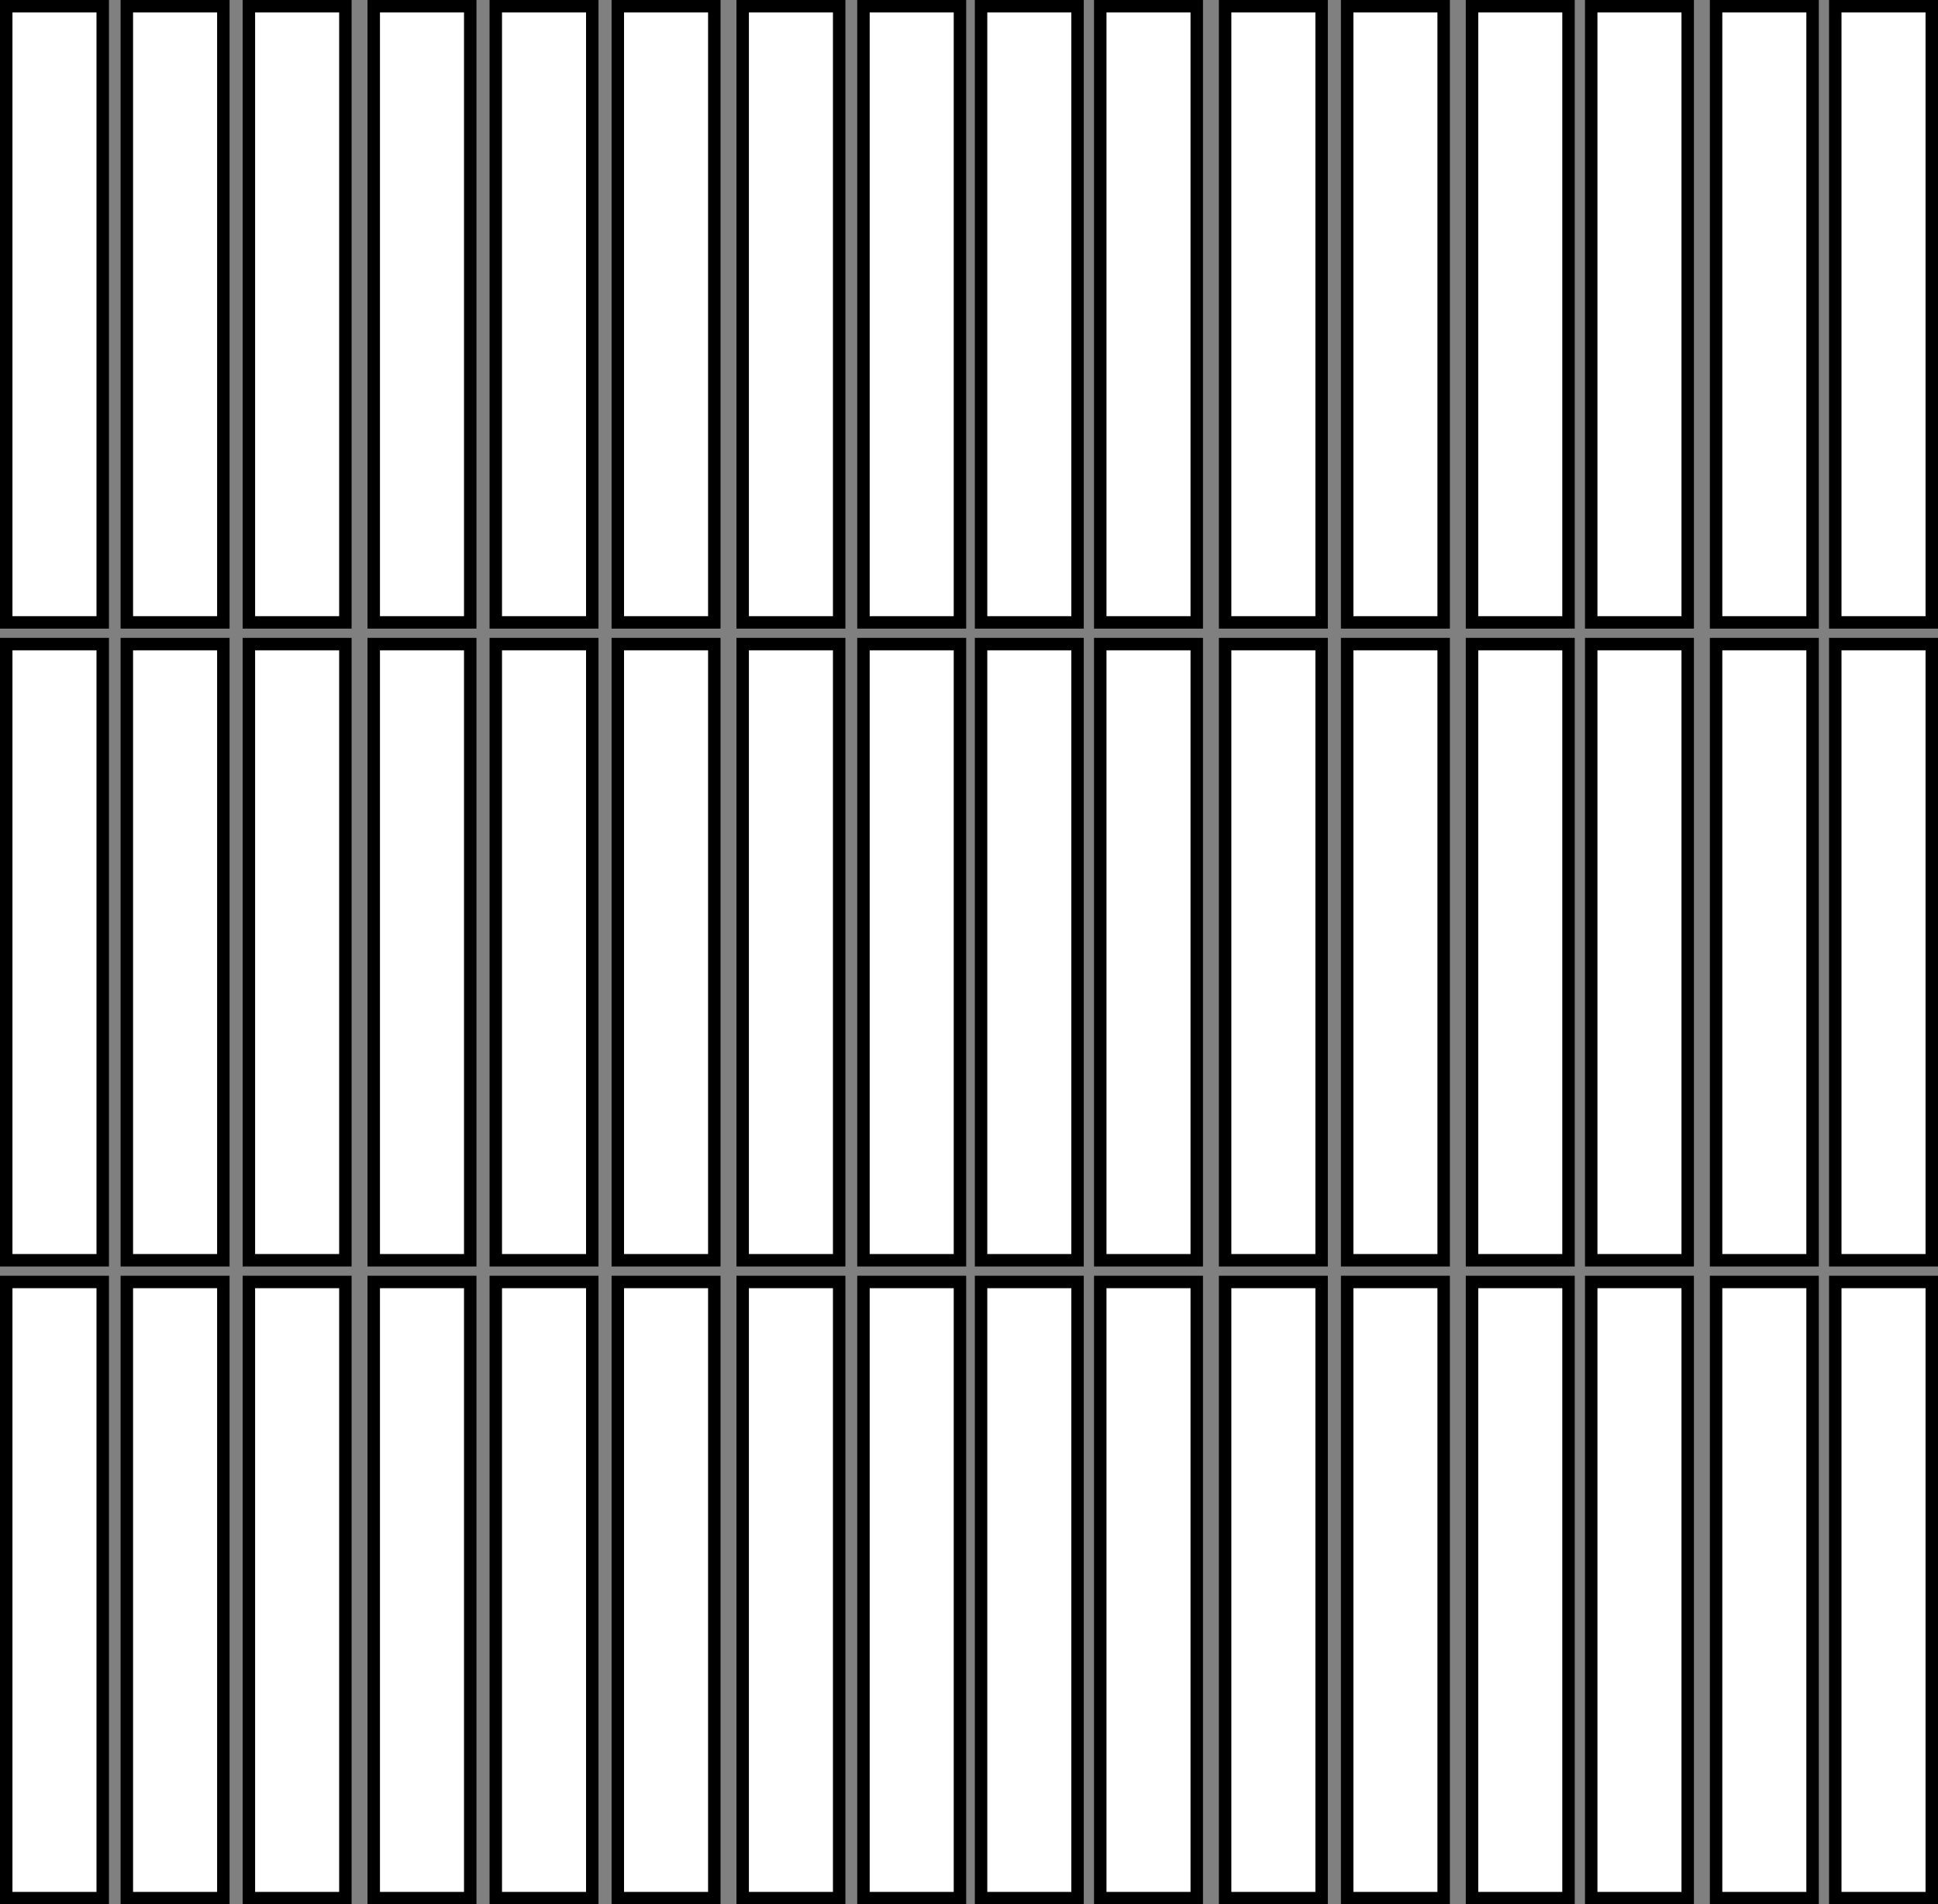
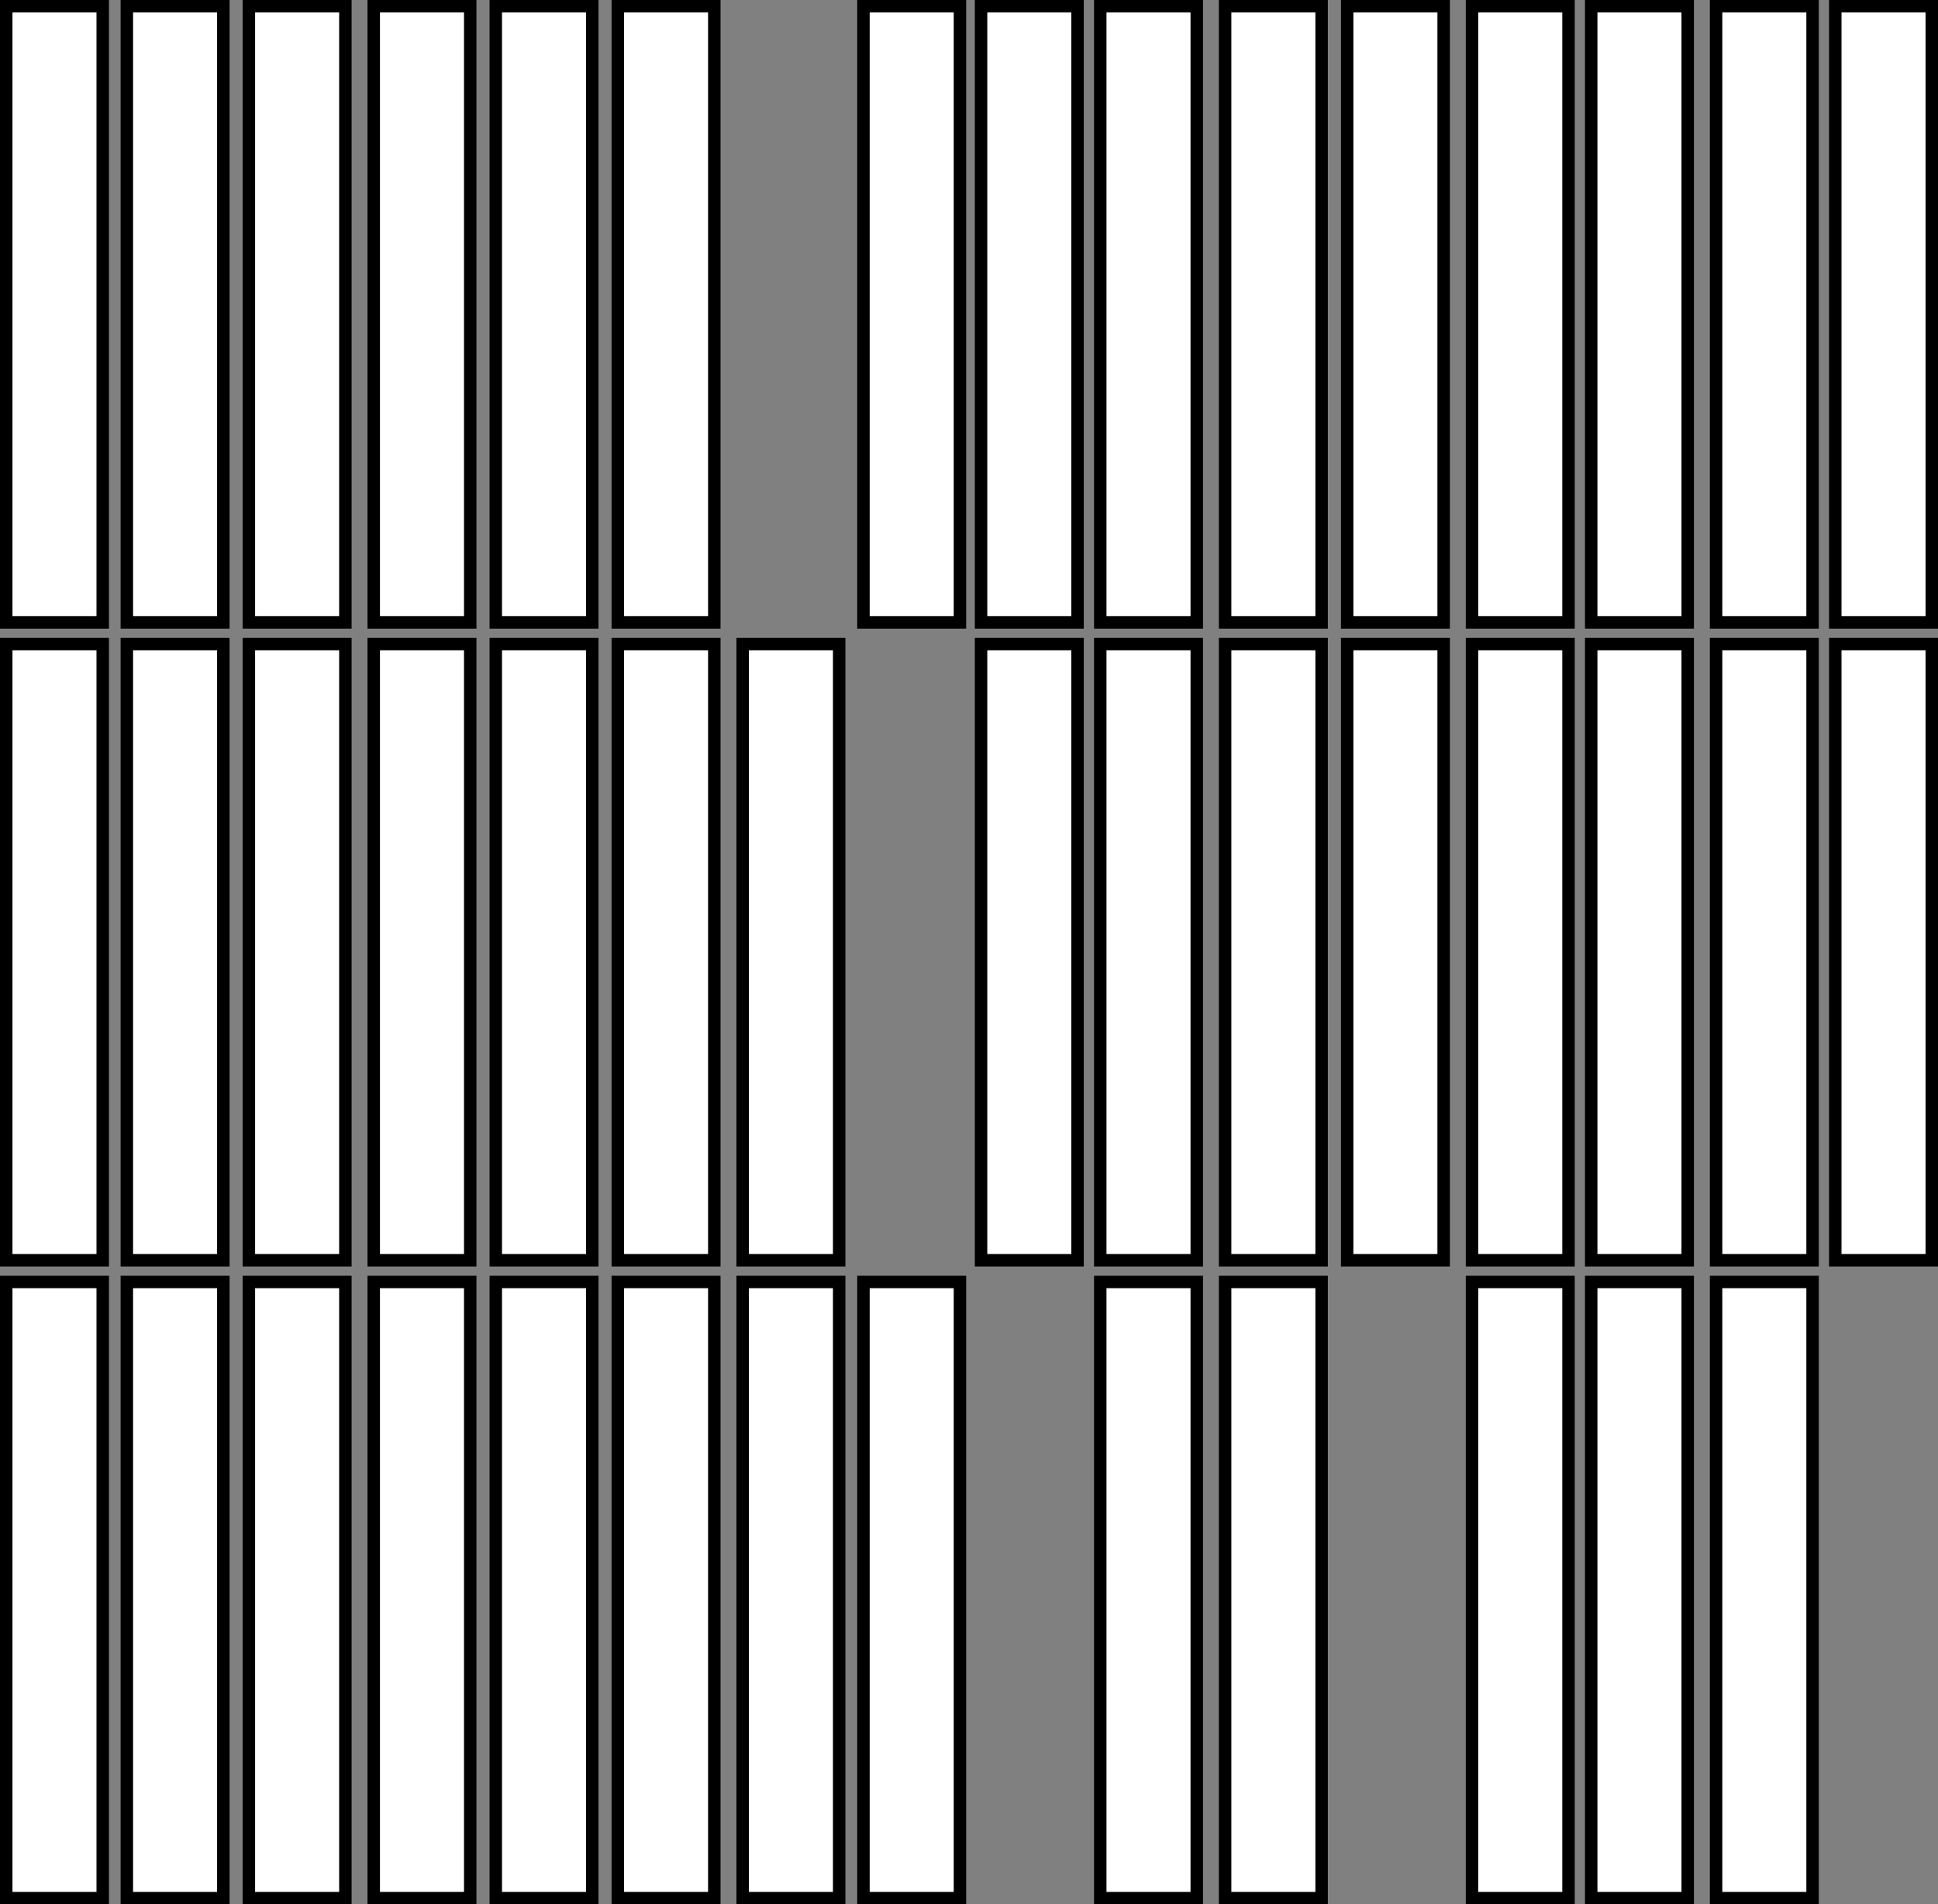
<svg xmlns="http://www.w3.org/2000/svg" viewBox="0 0 1244.98 1223.3" data-name="Layer 2" id="Layer_2">
  <rect x="0" y="0" width="1244.98" height="1223.3" fill="#808080" stroke="none" />
  <defs>
    <style>
      .cls-1 {
        fill: #fff;
        stroke: #000;
        stroke-miterlimit: 10;
        stroke-width: 8px;
      }
    </style>
  </defs>
  <g data-name="Layer 2" id="Layer_2-2">
    <g data-name="Layer 2-2" id="uuid-54aa9449-03ca-4de9-a3f1-30a3de48d350">
      <rect height="395.81" width="61.99" y="4" x="4" class="cls-1" />
      <rect height="395.81" width="61.99" y="4" x="81.48" class="cls-1" />
      <rect height="395.81" width="61.99" y="4" x="159.88" class="cls-1" />
      <rect height="395.81" width="61.99" y="4" x="240.09" class="cls-1" />
      <rect height="395.81" width="61.99" y="4" x="318.49" class="cls-1" />
      <rect height="395.81" width="61.99" y="4" x="396.88" class="cls-1" />
-       <rect height="395.81" width="61.99" y="4" x="477.1" class="cls-1" />
      <rect height="395.81" width="61.99" y="4" x="554.69" class="cls-1" />
      <rect height="395.81" width="61.99" y="4" x="630.24" class="cls-1" />
      <rect height="395.81" width="61.99" y="4" x="706.81" class="cls-1" />
      <rect height="395.81" width="61.99" y="4" x="787.02" class="cls-1" />
      <rect height="395.81" width="61.99" y="4" x="865.42" class="cls-1" />
      <rect height="395.81" width="61.99" y="4" x="945.63" class="cls-1" />
      <rect height="395.81" width="61.99" y="4" x="1022.2" class="cls-1" />
      <rect height="395.81" width="61.99" y="4" x="1102.42" class="cls-1" />
      <rect height="395.81" width="61.99" y="4" x="1178.99" class="cls-1" />
      <rect height="395.81" width="61.99" y="413.74" x="4" class="cls-1" />
      <rect height="395.81" width="61.99" y="413.74" x="81.48" class="cls-1" />
      <rect height="395.81" width="61.99" y="413.74" x="159.88" class="cls-1" />
      <rect height="395.81" width="61.99" y="413.74" x="240.09" class="cls-1" />
      <rect height="395.81" width="61.99" y="413.74" x="318.49" class="cls-1" />
      <rect height="395.81" width="61.99" y="413.74" x="396.88" class="cls-1" />
      <rect height="395.81" width="61.99" y="413.74" x="477.1" class="cls-1" />
-       <rect height="395.81" width="61.99" y="413.74" x="554.69" class="cls-1" />
      <rect height="395.81" width="61.99" y="413.74" x="630.24" class="cls-1" />
      <rect height="395.81" width="61.99" y="413.74" x="706.81" class="cls-1" />
      <rect height="395.81" width="61.99" y="413.74" x="787.02" class="cls-1" />
      <rect height="395.81" width="61.99" y="413.74" x="865.42" class="cls-1" />
      <rect height="395.81" width="61.99" y="413.74" x="945.63" class="cls-1" />
      <rect height="395.81" width="61.99" y="413.74" x="1022.2" class="cls-1" />
      <rect height="395.81" width="61.99" y="413.74" x="1102.42" class="cls-1" />
      <rect height="395.81" width="61.99" y="413.74" x="1178.99" class="cls-1" />
      <rect height="395.81" width="61.99" y="823.49" x="4" class="cls-1" />
      <rect height="395.81" width="61.99" y="823.49" x="81.48" class="cls-1" />
      <rect height="395.81" width="61.99" y="823.49" x="159.88" class="cls-1" />
      <rect height="395.81" width="61.99" y="823.49" x="240.09" class="cls-1" />
      <rect height="395.81" width="61.99" y="823.49" x="318.49" class="cls-1" />
      <rect height="395.81" width="61.99" y="823.49" x="396.88" class="cls-1" />
      <rect height="395.81" width="61.99" y="823.49" x="477.1" class="cls-1" />
      <rect height="395.81" width="61.99" y="823.49" x="554.69" class="cls-1" />
-       <rect height="395.81" width="61.99" y="823.49" x="630.24" class="cls-1" />
      <rect height="395.81" width="61.99" y="823.49" x="706.81" class="cls-1" />
      <rect height="395.81" width="61.99" y="823.49" x="787.02" class="cls-1" />
-       <rect height="395.81" width="61.99" y="823.49" x="865.42" class="cls-1" />
      <rect height="395.81" width="61.99" y="823.49" x="945.63" class="cls-1" />
      <rect height="395.81" width="61.99" y="823.49" x="1022.2" class="cls-1" />
      <rect height="395.81" width="61.99" y="823.49" x="1102.42" class="cls-1" />
-       <rect height="395.81" width="61.99" y="823.49" x="1178.99" class="cls-1" />
    </g>
  </g>
</svg>